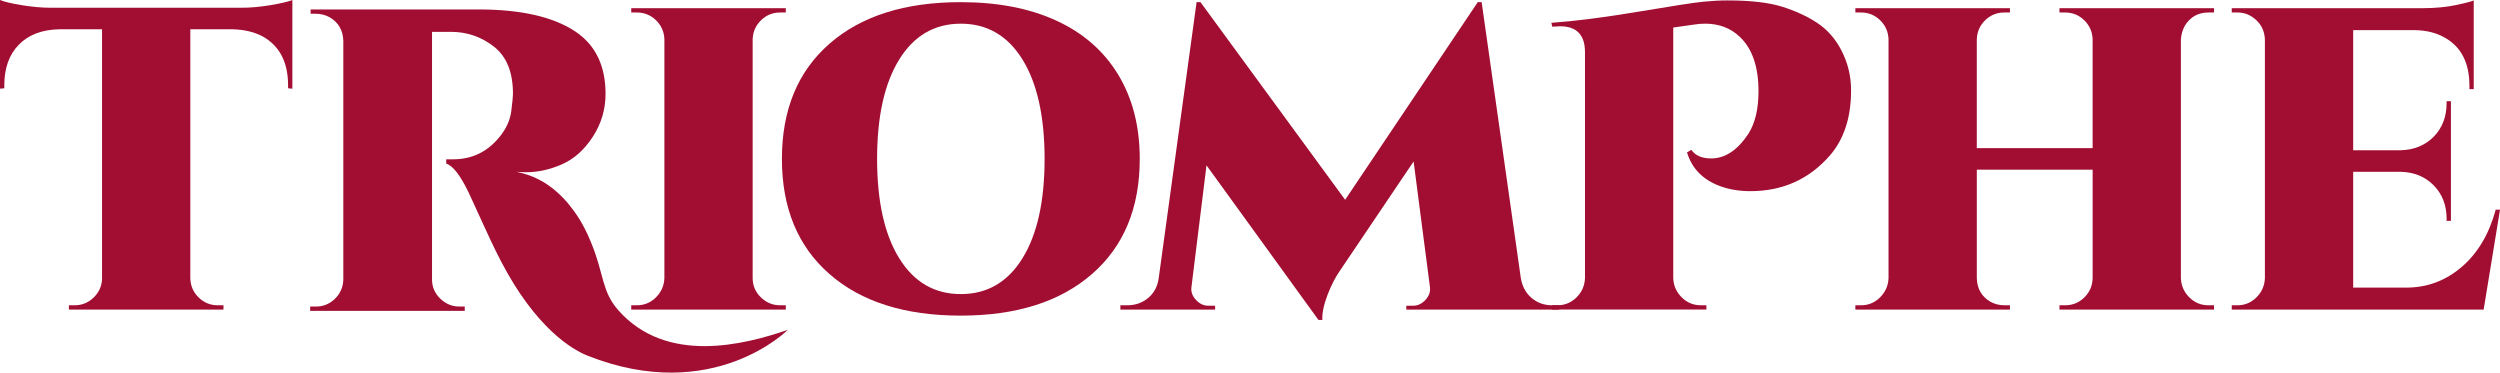
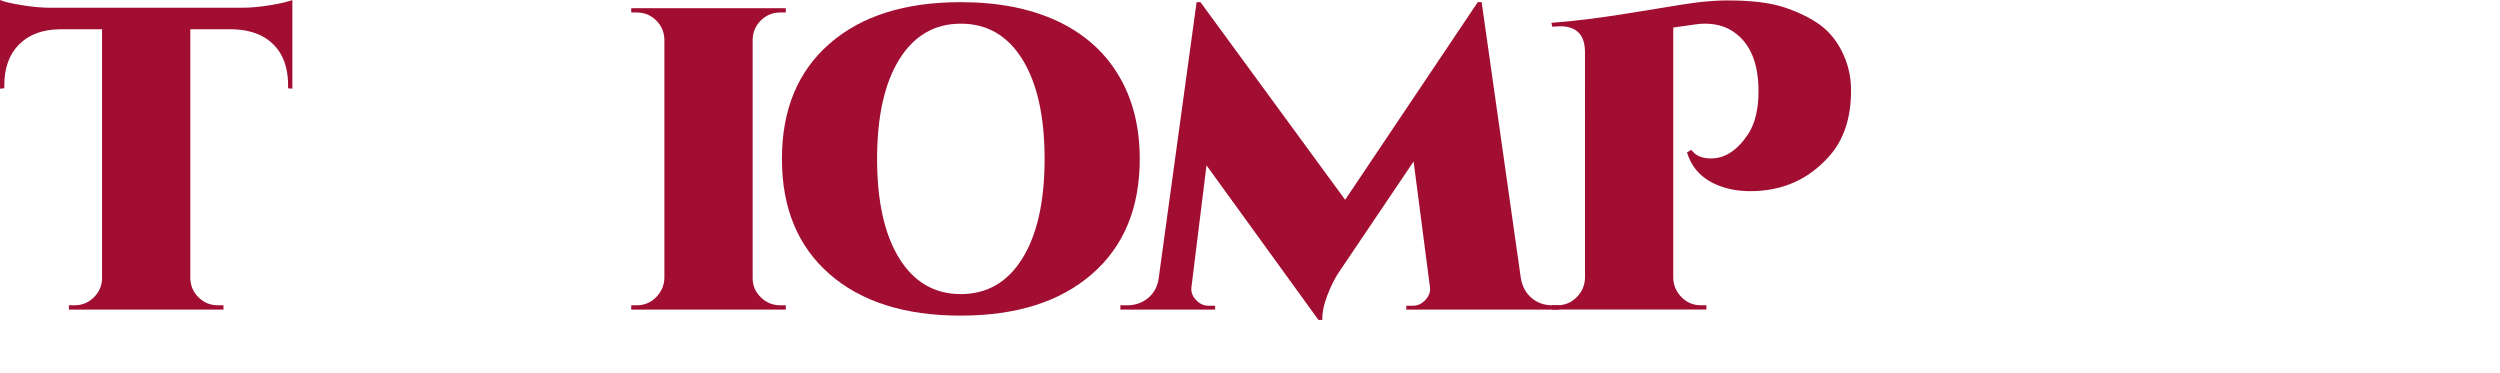
<svg xmlns="http://www.w3.org/2000/svg" id="a" data-name="Calque_1" width="124.655mm" height="18.579mm" viewBox="0 0 353.353 52.664">
  <g>
    <path d="M26.9,4.139v35.237c.039,1.056.436,1.947,1.187,2.678.75.73,1.652,1.096,2.708,1.096h.791v.608H9.737v-.608h.792c1.054,0,1.956-.365,2.708-1.096.75-.73,1.146-1.602,1.187-2.617V4.139h-6.025c-2.434.041-4.342.761-5.721,2.16-1.38,1.4-2.069,3.317-2.069,5.751v.426l-.608.061V0c.568.244,1.592.487,3.073.73,1.48.243,2.851.365,4.108.365h26.961c1.257,0,2.616-.122,4.077-.365,1.461-.244,2.495-.487,3.104-.73v12.537l-.608-.061v-.426c0-3.287-1.217-5.599-3.651-6.938-1.178-.609-2.577-.933-4.199-.974h-5.964Z" fill="#a20d32" />
    <path d="M90.011,43.149c1.055,0,1.957-.375,2.708-1.126.75-.75,1.146-1.653,1.187-2.708V5.538c-.041-1.054-.437-1.947-1.187-2.678-.751-.73-1.653-1.095-2.708-1.095h-.791v-.609h21.848v.609h-.791c-1.056,0-1.958.365-2.708,1.095-.751.73-1.146,1.624-1.187,2.678v33.777c0,1.056.385,1.958,1.156,2.708.771.751,1.683,1.126,2.738,1.126h.791v.608h-21.848v-.608h.791Z" fill="#a20d32" />
    <path d="M135.776.304c5.233,0,9.747.873,13.541,2.617,3.793,1.745,6.704,4.291,8.733,7.638,2.028,3.347,3.043,7.313,3.043,11.898,0,6.938-2.252,12.365-6.756,16.28-4.503,3.916-10.69,5.873-18.562,5.873s-14.049-1.957-18.531-5.873c-4.484-3.915-6.726-9.342-6.726-16.28s2.241-12.364,6.726-16.28c4.482-3.915,10.659-5.873,18.531-5.873ZM127.104,36.516c2.09,3.368,4.991,5.051,8.703,5.051s6.612-1.683,8.703-5.051c2.089-3.367,3.134-8.053,3.134-14.059s-1.045-10.69-3.134-14.059c-2.091-3.367-4.99-5.051-8.703-5.051s-6.613,1.684-8.703,5.051c-2.09,3.368-3.134,8.055-3.134,14.059s1.044,10.691,3.134,14.059Z" fill="#a20d32" />
    <path d="M219.397,43.149h.974v.608h-21.604v-.548h.974c.648,0,1.227-.274,1.734-.821.507-.548.72-1.146.639-1.795l-2.312-17.771-10.346,15.336c-.69.974-1.299,2.151-1.826,3.53-.527,1.38-.771,2.556-.73,3.53h-.548l-15.823-21.848-2.13,17.223c-.082.649.131,1.248.639,1.795.507.547,1.085.821,1.735.821h.974v.548h-13.39v-.608h.974c1.136,0,2.12-.344,2.952-1.035.831-.689,1.328-1.623,1.491-2.8L169.128.304h.548l20.448,27.935L208.869.304h.548l5.538,39.011c.202,1.177.709,2.11,1.521,2.8.811.69,1.784,1.035,2.921,1.035Z" fill="#a20d32" />
    <path d="M224.022,7.242c-.041-2.353-1.218-3.53-3.53-3.53-.203,0-.568.021-1.095.061l-.122-.548c3.408-.244,7.525-.77,12.354-1.583,4.828-.811,7.86-1.278,9.099-1.399,1.237-.122,2.383-.183,3.439-.183,3.245,0,5.812.295,7.698.882,1.887.589,3.539,1.35,4.96,2.282,1.42.934,2.557,2.212,3.408,3.834.933,1.786,1.399,3.682,1.399,5.69s-.264,3.784-.791,5.325c-.527,1.542-1.277,2.86-2.252,3.956-2.921,3.327-6.654,4.99-11.197,4.99-1.583,0-3.023-.243-4.321-.73-2.395-.892-3.936-2.474-4.625-4.747l.608-.365c.567.812,1.5,1.217,2.8,1.217,1.987,0,3.752-1.177,5.294-3.53.934-1.5,1.4-3.489,1.4-5.964,0-3.448-.873-6.004-2.617-7.668-1.299-1.257-2.942-1.887-4.93-1.887-.487,0-.995.041-1.521.122l-2.982.426v35.42c.04,1.056.436,1.958,1.188,2.708.75.751,1.652,1.126,2.708,1.126h.791v.608h-21.849v-.608h.791c1.055,0,1.957-.375,2.709-1.126.75-.75,1.146-1.653,1.187-2.708V7.242Z" fill="#a20d32" />
-     <path d="M291.879,43.149c1.055,0,1.957-.365,2.709-1.096.75-.73,1.146-1.622,1.187-2.678v-15.397h-16.371v15.336c.04,1.501.689,2.617,1.947,3.347.608.326,1.257.487,1.947.487h.791v.608h-21.848v-.608h.791c1.055,0,1.957-.375,2.708-1.126.75-.75,1.146-1.653,1.187-2.708V5.538c-.041-1.054-.437-1.947-1.187-2.678-.751-.73-1.653-1.095-2.708-1.095h-.791v-.609h21.848v.609h-.791c-1.056,0-1.958.365-2.708,1.095-.751.73-1.146,1.624-1.187,2.678v15.397h16.371V5.538c-.041-1.054-.437-1.947-1.187-2.678-.752-.73-1.654-1.095-2.709-1.095h-.791v-.609h21.849v.609h-.791c-1.461,0-2.577.629-3.348,1.887-.325.608-.508,1.258-.548,1.947v33.716c.04,1.056.436,1.958,1.188,2.708.75.751,1.652,1.126,2.708,1.126h.791v.608h-21.849v-.608h.791Z" fill="#a20d32" />
-     <path d="M316.229,43.149c1.055,0,1.957-.375,2.708-1.126.75-.75,1.146-1.653,1.187-2.708V5.599c-.041-1.298-.589-2.333-1.643-3.104-.649-.487-1.4-.73-2.252-.73h-.791v-.609h26.96c1.744,0,3.296-.142,4.656-.426,1.358-.284,2.221-.507,2.586-.669v12.537h-.608v-.487c0-3.245-1.177-5.517-3.529-6.816-1.137-.648-2.496-.994-4.078-1.035h-8.824v16.979h6.634c1.947-.04,3.529-.679,4.747-1.917,1.217-1.237,1.825-2.83,1.825-4.777v-.244h.608v16.919h-.608v-.304c0-1.907-.608-3.479-1.825-4.717-1.218-1.237-2.78-1.876-4.687-1.917h-6.694v16.371h7.485c2.961,0,5.578-.974,7.851-2.921,2.272-1.948,3.874-4.646,4.809-8.094h.608l-2.312,14.119h-35.603v-.608h.791Z" fill="#a20d32" />
  </g>
-   <path d="M85.59,13.264c0,2.19-.6,4.209-1.796,6.055-1.197,1.847-2.647,3.146-4.352,3.896-1.704.751-3.388,1.126-5.051,1.126-.487,0-.954-.021-1.4-.062,2.557.528,4.901,1.711,7.198,4.35,1.32,1.613,2.248,2.981,3.324,5.572,1.934,4.658,1.472,6.929,3.909,9.678,6.776,7.643,17.695,4.888,23.925,2.742,0,0-10.555,10.665-28.274,3.661-2.228-.881-7.358-3.926-12.272-13.373-1.055-2.028-1.979-4.067-2.891-6.056-.913-1.987-1.472-3.205-1.674-3.651-1.178-2.435-2.232-3.793-3.165-4.078v-.608h.974c2.638,0,4.809-1.034,6.513-3.104.974-1.177,1.541-2.404,1.704-3.682.161-1.278.243-2.101.243-2.465,0-3.043-.894-5.265-2.678-6.664-1.786-1.4-3.814-2.1-6.086-2.1h-2.678v34.993c0,1.056.385,1.958,1.156,2.709.771.751,1.683,1.126,2.738,1.126h.73v.608h-21.849v-.608h.791c1.055,0,1.957-.365,2.709-1.096.75-.73,1.146-1.622,1.187-2.678V5.777c-.041-1.5-.69-2.617-1.947-3.347-.609-.324-1.259-.487-1.948-.487h-.729v-.608h23.734c6.045,0,10.63,1.056,13.754,3.165,2.8,1.907,4.2,4.828,4.2,8.764Z" fill="#a20d32" />
</svg>